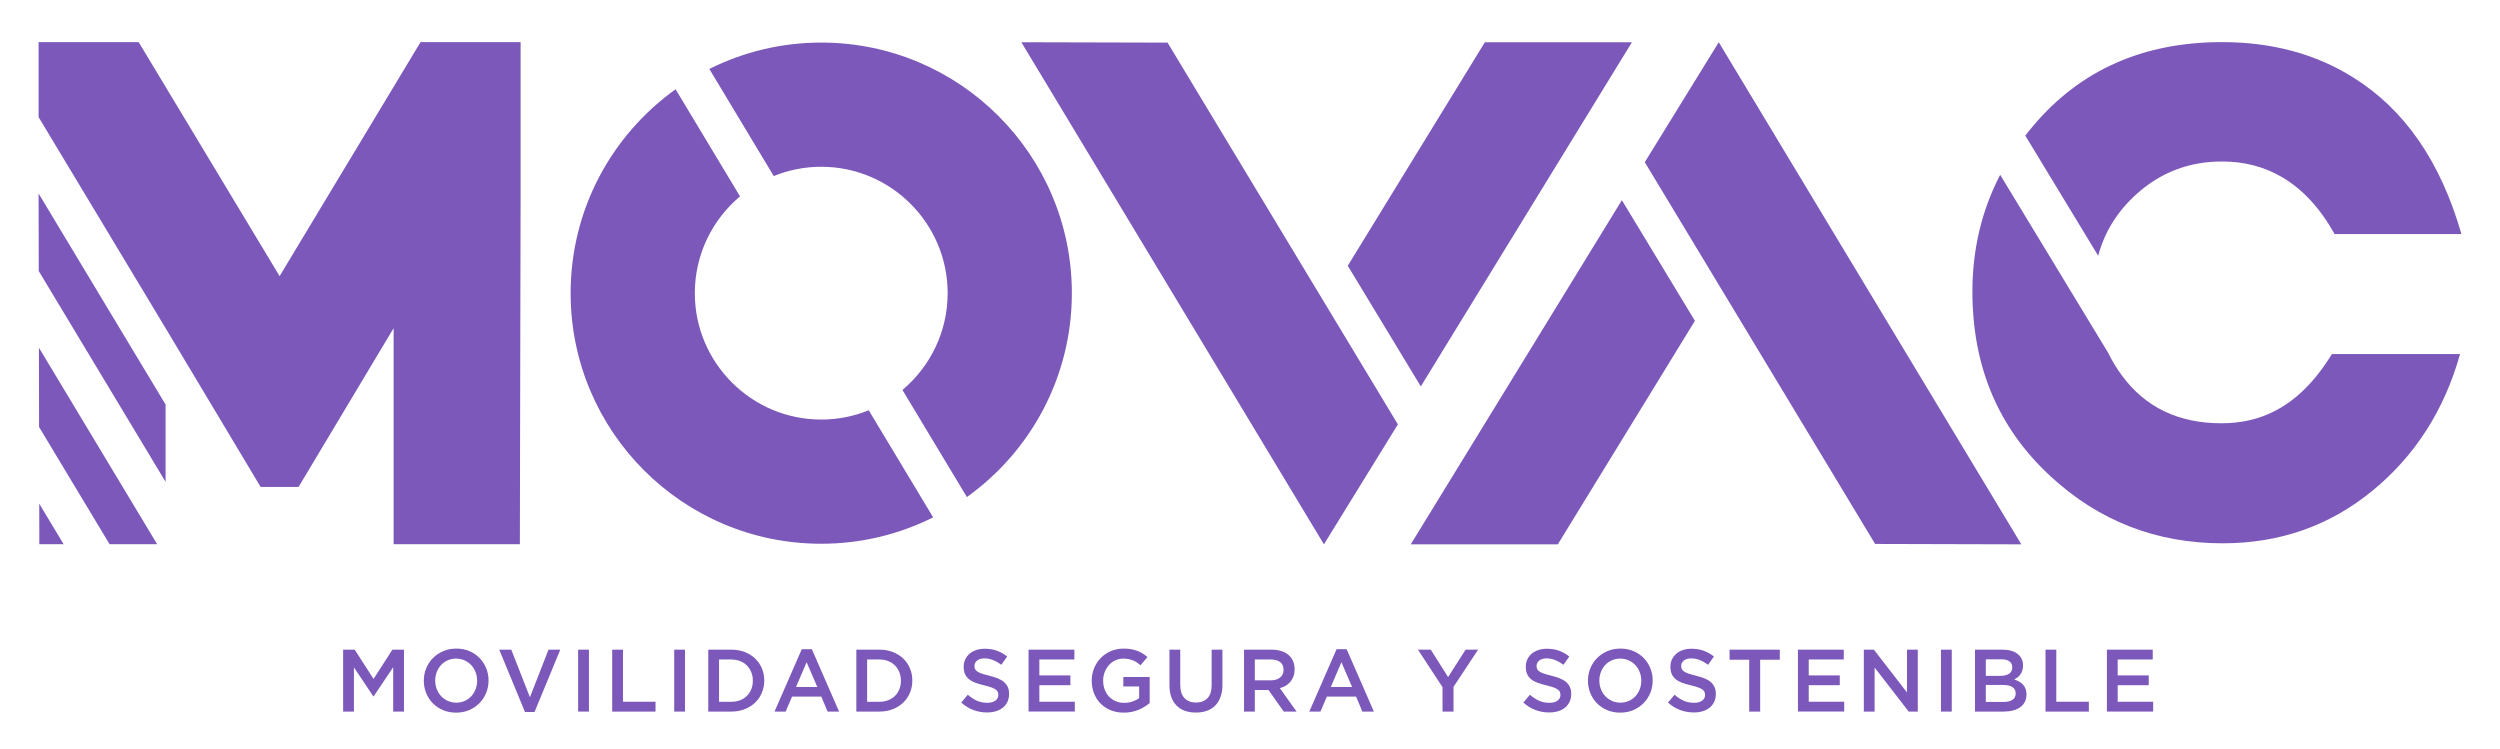
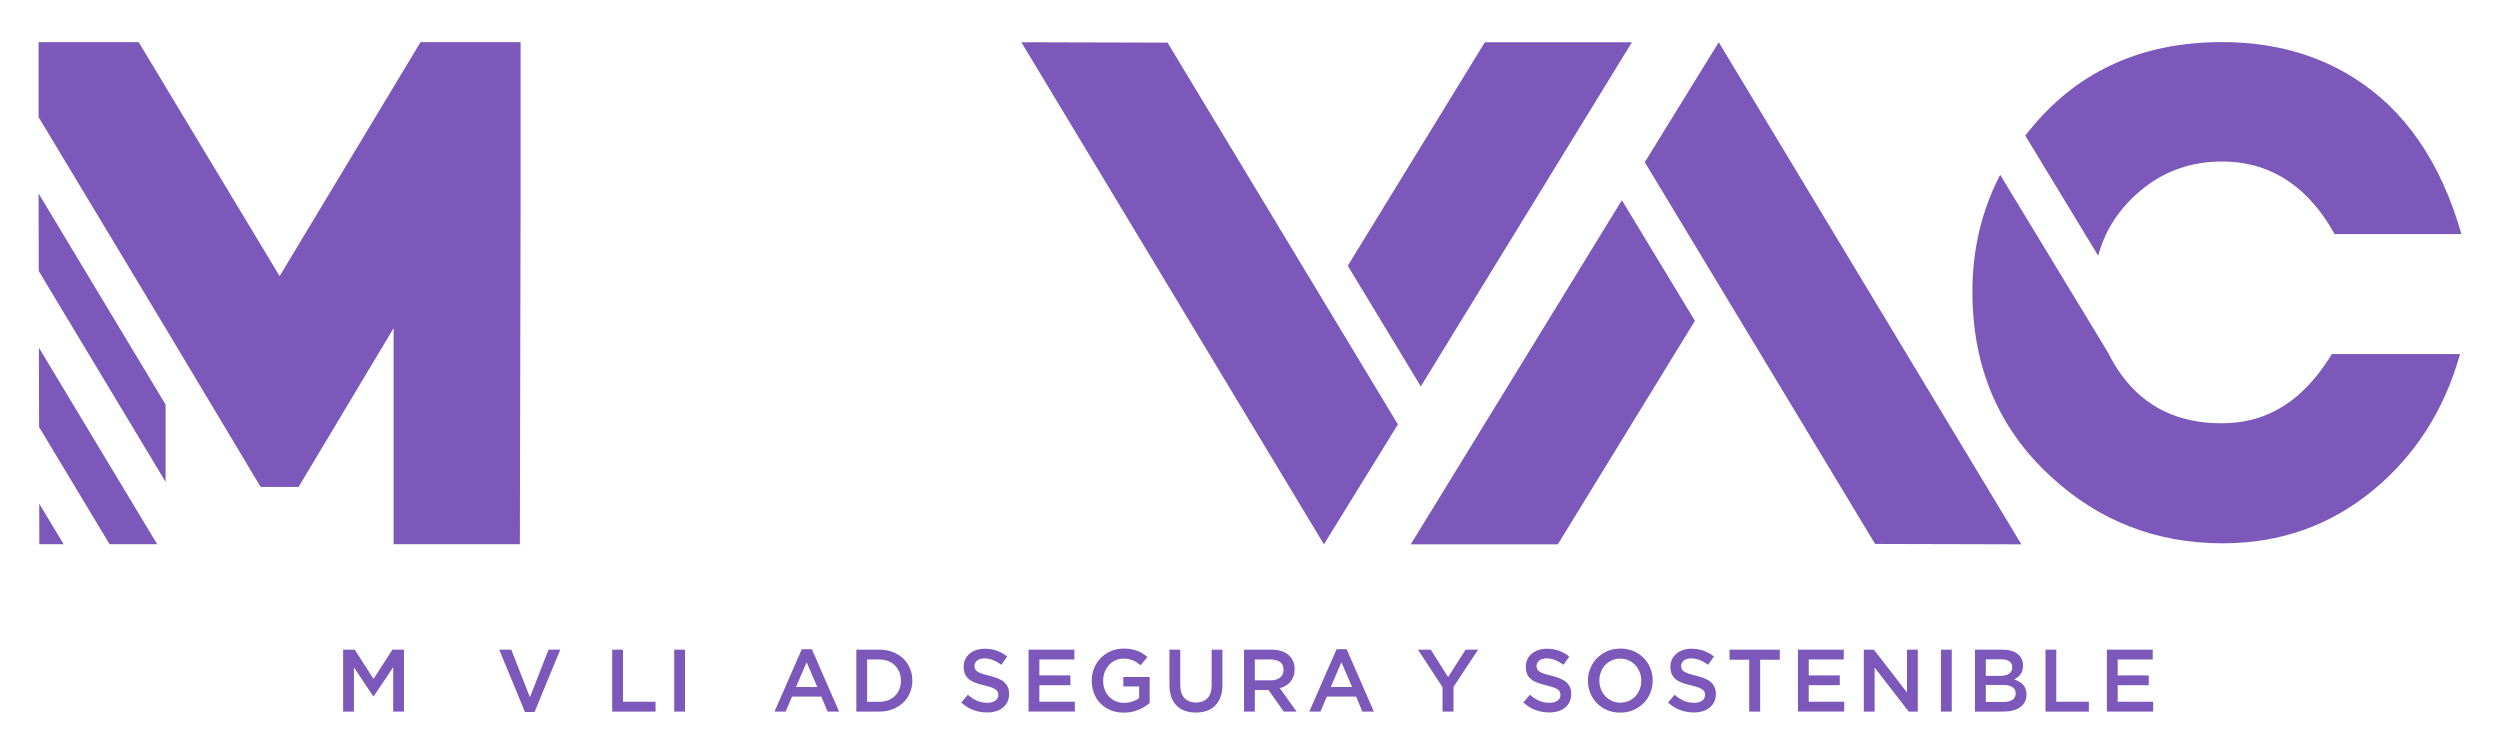
<svg xmlns="http://www.w3.org/2000/svg" id="Layer_1" x="0px" y="0px" viewBox="0 0 2000 598.97" style="enable-background:new 0 0 2000 598.97;" xml:space="preserve">
  <style type="text/css">	.st0{fill:#7B58B9;}</style>
  <g>
    <g>
      <path class="st0" d="M1297.5,160.14l58.43,96.52l-109.68,178.81h-117.64L1297.5,160.14z M1617.06,435.47l-116.97-0.31l-23.5-38.98   l-160.76-266.42L1375,33.79L1617.06,435.47z" />
      <path class="st0" d="M1136.65,309.12l-58.43-96.52l109.68-178.81h117.64L1136.65,309.12z M817.08,33.79l116.97,0.31l23.5,38.98   l160.76,266.42l-59.17,95.96L817.08,33.79z" />
      <g>
        <path class="st0" d="M1678.55,204.61c5.02-18.9,15.15-35.27,30.41-49.11c19.35-17.54,42.23-26.31,68.64-26.31    c17.72,0,33.64,4.12,47.75,12.36c16.63,9.68,30.74,24.91,42.32,45.69h101.47c-16.64-58.03-45.58-99.84-86.82-125.44    c-30.03-18.74-64.93-28.11-104.72-28.11c-62.94,0-113.22,22.25-150.84,66.74c-2.26,2.66-4.42,5.35-6.52,8.07L1678.55,204.61z" />
        <path class="st0" d="M1818.83,329.3c-12.3,6.21-26.23,9.32-41.78,9.32c-34.37,0-60.95-12.83-79.76-38.52    c-4.17-5.7-7.74-11.63-10.73-17.79l-86.42-142.46c-14.79,28.46-22.21,59.63-22.21,93.51c0,60.05,20.8,109.24,62.4,147.58    c38.7,35.81,84.64,53.71,137.81,53.71c45.58,0,85.46-13.97,119.64-41.92c34.18-27.95,57.6-64.44,70.26-109.46h-102.55    C1852.1,305.2,1836.55,320.54,1818.83,329.3z" />
      </g>
      <polygon class="st0" points="336.43,33.69 223.68,220.91 110.93,33.69 30.87,33.69 30.87,93.69 133.33,263.97 208.51,389.56    238.87,389.56 238.87,389.52 314.03,263.97 314.89,262.54 314.89,435.37 415.89,435.37 416.47,161.52 416.48,161.51 416.48,93.69    416.48,80.74 416.48,33.69   " />
      <g>
-         <path class="st0" d="M619,140.84c11.74-4.78,24.56-7.43,37.99-7.43c55.76,0,101.13,45.37,101.13,101.13    c0,31.04-14.07,58.85-36.16,77.42l51.55,85.68c50.82-36.37,83.97-95.84,83.97-163.1c0-110.72-89.76-200.48-200.48-200.48    c-32.19,0-62.58,7.63-89.54,21.11L619,140.84z" />
-         <path class="st0" d="M694.98,328.22c-11.74,4.78-24.56,7.43-37.99,7.43c-55.76,0-101.13-45.37-101.13-101.13    c0-31.04,14.07-58.85,36.16-77.42l-51.55-85.68c-50.82,36.37-83.97,95.84-83.97,163.1c0,110.72,89.76,200.48,200.48,200.48    c32.19,0,62.58-7.63,89.54-21.11L694.98,328.22z" />
-       </g>
+         </g>
      <g>
        <polygon class="st0" points="31,216.84 132.47,385.48 132.47,323.65 30.87,154.8 30.87,161.51 30.88,161.52    " />
        <polygon class="st0" points="87.67,435.37 125.72,435.37 31.13,278.17 31.27,341.62    " />
        <polygon class="st0" points="31.4,402.95 31.47,435.37 50.91,435.37    " />
      </g>
    </g>
    <g>
      <g>
        <path class="st0" d="M298.92,557.09h-0.28l-15.5-23.21v35.38h-8.63v-49.53h9.27l15.07,23.42l15.07-23.42h9.27v49.53h-8.63v-35.52    L298.92,557.09z" />
-         <path class="st0" d="M388.93,554.33c-1.27,3.11-3.07,5.84-5.38,8.17c-2.31,2.34-5.05,4.19-8.21,5.56    c-3.16,1.37-6.65,2.05-10.47,2.05c-3.82,0-7.31-0.67-10.47-2.02c-3.16-1.34-5.87-3.17-8.14-5.48c-2.26-2.31-4.03-5.02-5.31-8.14    c-1.27-3.11-1.91-6.42-1.91-9.91s0.64-6.79,1.91-9.91c1.27-3.11,3.07-5.84,5.38-8.17c2.31-2.33,5.05-4.19,8.21-5.56    c3.16-1.37,6.65-2.05,10.47-2.05c3.82,0,7.31,0.67,10.47,2.02c3.16,1.35,5.87,3.17,8.14,5.48c2.26,2.31,4.03,5.02,5.31,8.14    c1.27,3.11,1.91,6.42,1.91,9.91C390.84,547.92,390.2,551.22,388.93,554.33z M380.47,537.74c-0.83-2.14-1.98-4.02-3.47-5.62    c-1.49-1.6-3.27-2.88-5.34-3.82c-2.08-0.94-4.34-1.42-6.79-1.42c-2.45,0-4.71,0.46-6.76,1.38c-2.05,0.92-3.81,2.17-5.27,3.75    c-1.46,1.58-2.61,3.44-3.43,5.59c-0.83,2.15-1.24,4.42-1.24,6.83c0,2.41,0.41,4.68,1.24,6.83c0.82,2.15,1.98,4.02,3.47,5.62    c1.49,1.6,3.27,2.88,5.34,3.82c2.07,0.94,4.34,1.42,6.79,1.42c2.45,0,4.71-0.46,6.76-1.38c2.05-0.92,3.81-2.17,5.27-3.75    c1.46-1.58,2.61-3.45,3.43-5.59c0.82-2.15,1.24-4.42,1.24-6.83C381.71,542.16,381.29,539.88,380.47,537.74z" />
        <path class="st0" d="M438.81,519.73h9.41l-20.59,49.89h-7.64l-20.59-49.89h9.62l14.93,38.07L438.81,519.73z" />
-         <path class="st0" d="M471.15,519.73v49.53h-8.63v-49.53H471.15z" />
        <path class="st0" d="M489.76,519.73h8.63v41.68h26.04v7.85h-34.67V519.73z" />
        <path class="st0" d="M548,519.73v49.53h-8.63v-49.53H548z" />
-         <path class="st0" d="M609.49,554.22c-1.27,3.04-3.08,5.67-5.41,7.89c-2.34,2.22-5.12,3.96-8.35,5.24    c-3.23,1.27-6.78,1.91-10.65,1.91h-18.47v-49.53h18.47c3.87,0,7.42,0.63,10.65,1.87c3.23,1.25,6.01,2.99,8.35,5.2    c2.33,2.22,4.14,4.84,5.41,7.85c1.27,3.02,1.91,6.28,1.91,9.77C611.4,547.92,610.77,551.18,609.49,554.22z M601.03,537.78    c-0.83-2.06-1.99-3.85-3.48-5.36s-3.3-2.7-5.43-3.55c-2.13-0.85-4.49-1.28-7.09-1.28h-9.79v33.83h9.79c2.6,0,4.96-0.41,7.09-1.24    c2.13-0.83,3.94-1.99,5.43-3.48c1.49-1.49,2.65-3.27,3.48-5.33c0.83-2.06,1.24-4.32,1.24-6.79S601.86,539.84,601.03,537.78z" />
        <path class="st0" d="M671.27,569.26h-9.2l-5.02-11.96h-23.42l-5.09,11.96h-8.92l21.8-49.89h8.07L671.27,569.26z M645.3,529.78    l-8.49,19.81h17.05L645.3,529.78z" />
        <path class="st0" d="M727.95,554.22c-1.27,3.04-3.08,5.67-5.41,7.89c-2.34,2.22-5.12,3.96-8.35,5.24    c-3.23,1.27-6.78,1.91-10.65,1.91h-18.47v-49.53h18.47c3.87,0,7.42,0.63,10.65,1.87c3.23,1.25,6.01,2.99,8.35,5.2    c2.33,2.22,4.14,4.84,5.41,7.85c1.27,3.02,1.91,6.28,1.91,9.77C729.86,547.92,729.23,551.18,727.95,554.22z M719.49,537.78    c-0.83-2.06-1.99-3.85-3.48-5.36s-3.3-2.7-5.43-3.55c-2.13-0.85-4.49-1.28-7.09-1.28h-9.79v33.83h9.79c2.6,0,4.96-0.41,7.09-1.24    c2.13-0.83,3.94-1.99,5.43-3.48c1.49-1.49,2.65-3.27,3.48-5.33c0.83-2.06,1.24-4.32,1.24-6.79S720.32,539.84,719.49,537.78z" />
        <path class="st0" d="M780.03,535.22c0.33,0.71,0.93,1.37,1.81,1.98c0.87,0.61,2.08,1.18,3.62,1.7c1.54,0.52,3.49,1.06,5.85,1.63    c2.6,0.66,4.91,1.39,6.92,2.19c2.01,0.8,3.68,1.78,5,2.94c1.32,1.16,2.33,2.5,3.02,4.03c0.69,1.53,1.03,3.34,1.03,5.41    c0,2.36-0.43,4.46-1.3,6.3s-2.07,3.4-3.62,4.67c-1.54,1.27-3.4,2.24-5.56,2.9c-2.17,0.66-4.55,0.99-7.14,0.99    c-3.82,0-7.48-0.65-10.97-1.95c-3.49-1.3-6.72-3.29-9.69-5.98l5.24-6.23c2.41,2.08,4.83,3.67,7.29,4.78    c2.45,1.11,5.24,1.66,8.35,1.66c2.69,0,4.82-0.56,6.41-1.7c1.58-1.13,2.37-2.67,2.37-4.6c0-0.9-0.15-1.7-0.46-2.41    c-0.31-0.71-0.88-1.36-1.7-1.95c-0.83-0.59-1.96-1.14-3.4-1.66c-1.44-0.52-3.32-1.06-5.64-1.63c-2.65-0.61-5-1.3-7.06-2.05    c-2.06-0.76-3.78-1.7-5.18-2.83c-1.4-1.13-2.46-2.5-3.19-4.1c-0.73-1.6-1.1-3.56-1.1-5.88c0-2.17,0.42-4.14,1.26-5.91    c0.84-1.77,2-3.29,3.47-4.56c1.47-1.27,3.25-2.25,5.32-2.93c2.07-0.68,4.33-1.03,6.79-1.03c3.63,0,6.9,0.53,9.8,1.59    c2.9,1.06,5.63,2.61,8.17,4.64l-4.67,6.58c-2.26-1.65-4.51-2.91-6.72-3.79c-2.22-0.87-4.46-1.31-6.72-1.31    c-2.55,0-4.53,0.58-5.94,1.73c-1.42,1.16-2.12,2.56-2.12,4.21C779.54,533.67,779.7,534.52,780.03,535.22z" />
        <path class="st0" d="M859.5,527.58h-28.02v12.74h24.84v7.85h-24.84v13.23h28.38v7.85h-37.01v-49.53h36.66V527.58z" />
        <path class="st0" d="M915.65,565.37c-1.49,0.95-3.09,1.77-4.81,2.48c-1.72,0.71-3.57,1.26-5.55,1.66c-1.98,0.4-4.06,0.6-6.23,0.6    c-3.87,0-7.38-0.65-10.54-1.94c-3.16-1.3-5.86-3.09-8.1-5.38c-2.24-2.29-3.98-4.99-5.2-8.1c-1.23-3.11-1.84-6.48-1.84-10.12    c0-3.49,0.62-6.79,1.87-9.91c1.25-3.11,3.01-5.84,5.27-8.17s4.96-4.19,8.1-5.56c3.14-1.37,6.57-2.05,10.3-2.05    c2.17,0,4.14,0.15,5.91,0.46c1.77,0.31,3.41,0.74,4.92,1.31c1.51,0.57,2.94,1.26,4.28,2.09c1.34,0.83,2.65,1.78,3.93,2.87    l-5.52,6.58c-0.94-0.8-1.91-1.53-2.9-2.19c-0.99-0.66-2.03-1.22-3.11-1.66c-1.09-0.45-2.28-0.8-3.57-1.06    c-1.3-0.26-2.72-0.39-4.28-0.39c-2.26,0-4.38,0.46-6.33,1.38c-1.96,0.92-3.66,2.19-5.09,3.79c-1.44,1.61-2.57,3.48-3.4,5.6    c-0.83,2.13-1.24,4.4-1.24,6.81c0,2.55,0.4,4.92,1.2,7.09c0.8,2.18,1.95,4.05,3.43,5.64c1.49,1.59,3.26,2.83,5.31,3.72    c2.05,0.9,4.35,1.35,6.9,1.35c2.36,0,4.56-0.34,6.62-1.03c2.05-0.69,3.83-1.6,5.34-2.74v-9.32h-12.67v-7.57h21.09v20.81    C918.49,563.44,917.14,564.43,915.65,565.37z" />
        <path class="st0" d="M977.96,547.82c0,3.68-0.51,6.91-1.52,9.69c-1.02,2.79-2.44,5.11-4.28,6.97c-1.84,1.86-4.07,3.25-6.69,4.18    c-2.62,0.92-5.55,1.38-8.81,1.38c-3.21,0-6.11-0.46-8.7-1.38c-2.59-0.92-4.81-2.3-6.65-4.14c-1.84-1.84-3.26-4.12-4.25-6.83    c-0.99-2.71-1.49-5.86-1.49-9.45v-28.52h8.63v28.16c0,4.62,1.11,8.14,3.34,10.54c2.23,2.41,5.31,3.61,9.25,3.61    c3.89,0,6.95-1.16,9.18-3.47c2.23-2.31,3.34-5.76,3.34-10.33v-28.52h8.63V547.82z" />
        <path class="st0" d="M1027,569.26L1014.79,552h-10.93v17.26h-8.63v-49.53h22.08c2.83,0,5.39,0.37,7.68,1.1    c2.29,0.73,4.22,1.77,5.8,3.11c1.58,1.35,2.79,3,3.64,4.96c0.85,1.96,1.27,4.14,1.27,6.54c0,2.08-0.29,3.93-0.88,5.56    c-0.59,1.63-1.4,3.07-2.44,4.32c-1.04,1.25-2.28,2.31-3.71,3.18c-1.44,0.87-3.03,1.55-4.78,2.02l13.37,18.75H1027z     M1024.16,529.68c-1.8-1.4-4.33-2.1-7.6-2.1h-12.7v16.7h12.78c3.12,0,5.61-0.76,7.45-2.27c1.85-1.51,2.77-3.55,2.77-6.11    C1026.86,533.15,1025.96,531.07,1024.16,529.68z" />
        <path class="st0" d="M1099.1,569.26h-9.2l-5.02-11.96h-23.42l-5.09,11.96h-8.92l21.8-49.89h8.07L1099.1,569.26z M1073.13,529.78    l-8.49,19.81h17.05L1073.13,529.78z" />
        <path class="st0" d="M1162.79,569.26h-8.77v-19.53l-19.67-30h10.26l13.87,21.94l14.01-21.94h9.98l-19.67,29.79V569.26z" />
        <path class="st0" d="M1229.73,535.22c0.33,0.71,0.93,1.37,1.81,1.98c0.87,0.61,2.08,1.18,3.62,1.7c1.53,0.52,3.49,1.06,5.85,1.63    c2.6,0.66,4.91,1.39,6.92,2.19c2.01,0.8,3.68,1.78,5,2.94c1.33,1.16,2.33,2.5,3.02,4.03c0.69,1.53,1.03,3.34,1.03,5.41    c0,2.36-0.43,4.46-1.3,6.3c-0.87,1.84-2.07,3.4-3.62,4.67c-1.54,1.27-3.4,2.24-5.56,2.9c-2.16,0.66-4.55,0.99-7.14,0.99    c-3.82,0-7.48-0.65-10.97-1.95c-3.49-1.3-6.72-3.29-9.69-5.98l5.24-6.23c2.41,2.08,4.84,3.67,7.29,4.78    c2.45,1.11,5.24,1.66,8.35,1.66c2.69,0,4.82-0.56,6.41-1.7c1.58-1.13,2.37-2.67,2.37-4.6c0-0.9-0.16-1.7-0.46-2.41    c-0.31-0.71-0.87-1.36-1.7-1.95c-0.83-0.59-1.96-1.14-3.4-1.66c-1.44-0.52-3.32-1.06-5.64-1.63c-2.65-0.61-5-1.3-7.06-2.05    c-2.06-0.76-3.78-1.7-5.18-2.83c-1.4-1.13-2.46-2.5-3.19-4.1c-0.73-1.6-1.1-3.56-1.1-5.88c0-2.17,0.42-4.14,1.26-5.91    c0.84-1.77,2-3.29,3.47-4.56c1.47-1.27,3.25-2.25,5.32-2.93s4.33-1.03,6.79-1.03c3.63,0,6.9,0.53,9.8,1.59    c2.9,1.06,5.62,2.61,8.17,4.64l-4.67,6.58c-2.27-1.65-4.51-2.91-6.72-3.79c-2.22-0.87-4.46-1.31-6.72-1.31    c-2.55,0-4.53,0.58-5.95,1.73c-1.42,1.16-2.12,2.56-2.12,4.21C1229.24,533.67,1229.4,534.52,1229.73,535.22z" />
        <path class="st0" d="M1320.24,554.33c-1.27,3.11-3.07,5.84-5.38,8.17c-2.31,2.34-5.05,4.19-8.21,5.56    c-3.16,1.37-6.65,2.05-10.47,2.05c-3.82,0-7.31-0.67-10.47-2.02c-3.16-1.34-5.88-3.17-8.14-5.48c-2.26-2.31-4.03-5.02-5.31-8.14    c-1.27-3.11-1.91-6.42-1.91-9.91s0.64-6.79,1.91-9.91c1.27-3.11,3.07-5.84,5.38-8.17s5.05-4.19,8.21-5.56    c3.16-1.37,6.65-2.05,10.47-2.05c3.82,0,7.31,0.67,10.47,2.02c3.16,1.35,5.87,3.17,8.14,5.48c2.27,2.31,4.03,5.02,5.31,8.14    s1.91,6.42,1.91,9.91C1322.15,547.92,1321.51,551.22,1320.24,554.33z M1311.78,537.74c-0.82-2.14-1.98-4.02-3.47-5.62    c-1.49-1.6-3.27-2.88-5.34-3.82c-2.08-0.94-4.34-1.42-6.79-1.42c-2.45,0-4.71,0.46-6.76,1.38c-2.05,0.92-3.81,2.17-5.27,3.75    c-1.46,1.58-2.61,3.44-3.43,5.59c-0.83,2.15-1.24,4.42-1.24,6.83c0,2.41,0.41,4.68,1.24,6.83c0.82,2.15,1.98,4.02,3.47,5.62    c1.49,1.6,3.27,2.88,5.34,3.82c2.07,0.94,4.34,1.42,6.79,1.42c2.45,0,4.71-0.46,6.76-1.38c2.05-0.92,3.81-2.17,5.27-3.75    c1.46-1.58,2.61-3.45,3.43-5.59s1.24-4.42,1.24-6.83C1313.02,542.16,1312.6,539.88,1311.78,537.74z" />
        <path class="st0" d="M1345.43,535.22c0.33,0.71,0.93,1.37,1.81,1.98c0.87,0.61,2.08,1.18,3.62,1.7c1.53,0.52,3.49,1.06,5.85,1.63    c2.6,0.66,4.91,1.39,6.92,2.19c2.01,0.8,3.68,1.78,5,2.94c1.33,1.16,2.33,2.5,3.02,4.03c0.69,1.53,1.03,3.34,1.03,5.41    c0,2.36-0.43,4.46-1.3,6.3c-0.87,1.84-2.07,3.4-3.62,4.67c-1.54,1.27-3.4,2.24-5.56,2.9c-2.16,0.66-4.55,0.99-7.14,0.99    c-3.82,0-7.48-0.65-10.97-1.95c-3.49-1.3-6.72-3.29-9.69-5.98l5.24-6.23c2.41,2.08,4.84,3.67,7.29,4.78    c2.45,1.11,5.24,1.66,8.35,1.66c2.69,0,4.82-0.56,6.41-1.7c1.58-1.13,2.37-2.67,2.37-4.6c0-0.9-0.16-1.7-0.46-2.41    c-0.31-0.71-0.87-1.36-1.7-1.95c-0.83-0.59-1.96-1.14-3.4-1.66c-1.44-0.52-3.32-1.06-5.64-1.63c-2.65-0.61-5-1.3-7.06-2.05    s-3.78-1.7-5.18-2.83c-1.4-1.13-2.46-2.5-3.19-4.1c-0.73-1.6-1.1-3.56-1.1-5.88c0-2.17,0.42-4.14,1.26-5.91    c0.84-1.77,2-3.29,3.47-4.56c1.47-1.27,3.25-2.25,5.32-2.93s4.33-1.03,6.79-1.03c3.63,0,6.9,0.53,9.8,1.59    c2.9,1.06,5.62,2.61,8.17,4.64l-4.67,6.58c-2.27-1.65-4.51-2.91-6.72-3.79c-2.22-0.87-4.46-1.31-6.72-1.31    c-2.55,0-4.53,0.58-5.95,1.73c-1.42,1.16-2.12,2.56-2.12,4.21C1344.94,533.67,1345.1,534.52,1345.43,535.22z" />
        <path class="st0" d="M1408.13,569.26h-8.77v-41.47h-15.71v-8.07h40.19v8.07h-15.71V569.26z" />
        <path class="st0" d="M1475,527.58h-28.02v12.74h24.84v7.85h-24.84v13.23h28.38v7.85h-37.01v-49.53H1475V527.58z" />
        <path class="st0" d="M1525.59,519.73h8.63v49.53h-7.27l-27.26-35.24v35.24h-8.63v-49.53h8.05l26.48,34.25V519.73z" />
        <path class="st0" d="M1561.4,519.73v49.53h-8.63v-49.53H1561.4z" />
        <path class="st0" d="M1614.06,523.13c2.92,2.27,4.38,5.36,4.38,9.29c0,1.51-0.2,2.86-0.6,4.04c-0.4,1.18-0.91,2.21-1.54,3.08    c-0.63,0.87-1.38,1.65-2.25,2.3c-0.87,0.66-1.74,1.23-2.63,1.7c1.45,0.52,2.78,1.12,3.97,1.8c1.19,0.68,2.23,1.5,3.1,2.44    c0.87,0.94,1.54,2.06,2,3.36c0.47,1.3,0.7,2.79,0.7,4.48c0,2.22-0.44,4.17-1.31,5.86c-0.87,1.7-2.11,3.12-3.71,4.28    c-1.6,1.16-3.53,2.02-5.79,2.61c-2.26,0.59-4.76,0.88-7.49,0.88h-22.89v-49.53h22.18    C1607.18,519.73,1611.14,520.86,1614.06,523.13z M1607.26,539c1.69-1.11,2.54-2.83,2.54-5.16c0-2.04-0.74-3.62-2.22-4.73    c-1.48-1.12-3.63-1.67-6.45-1.67h-12.48v13.23h11.85C1603.31,540.67,1605.57,540.11,1607.26,539z M1610.02,559.82    c1.69-1.16,2.54-2.87,2.54-5.13c0-2.12-0.84-3.77-2.5-4.95c-1.67-1.18-4.22-1.77-7.65-1.77h-13.76v13.59h14.39    C1606,561.55,1608.33,560.97,1610.02,559.82z" />
        <path class="st0" d="M1636.41,519.73h8.63v41.68h26.04v7.85h-34.67V519.73z" />
        <path class="st0" d="M1722.17,527.58h-28.02v12.74h24.84v7.85h-24.84v13.23h28.38v7.85h-37.01v-49.53h36.66V527.58z" />
      </g>
    </g>
  </g>
</svg>